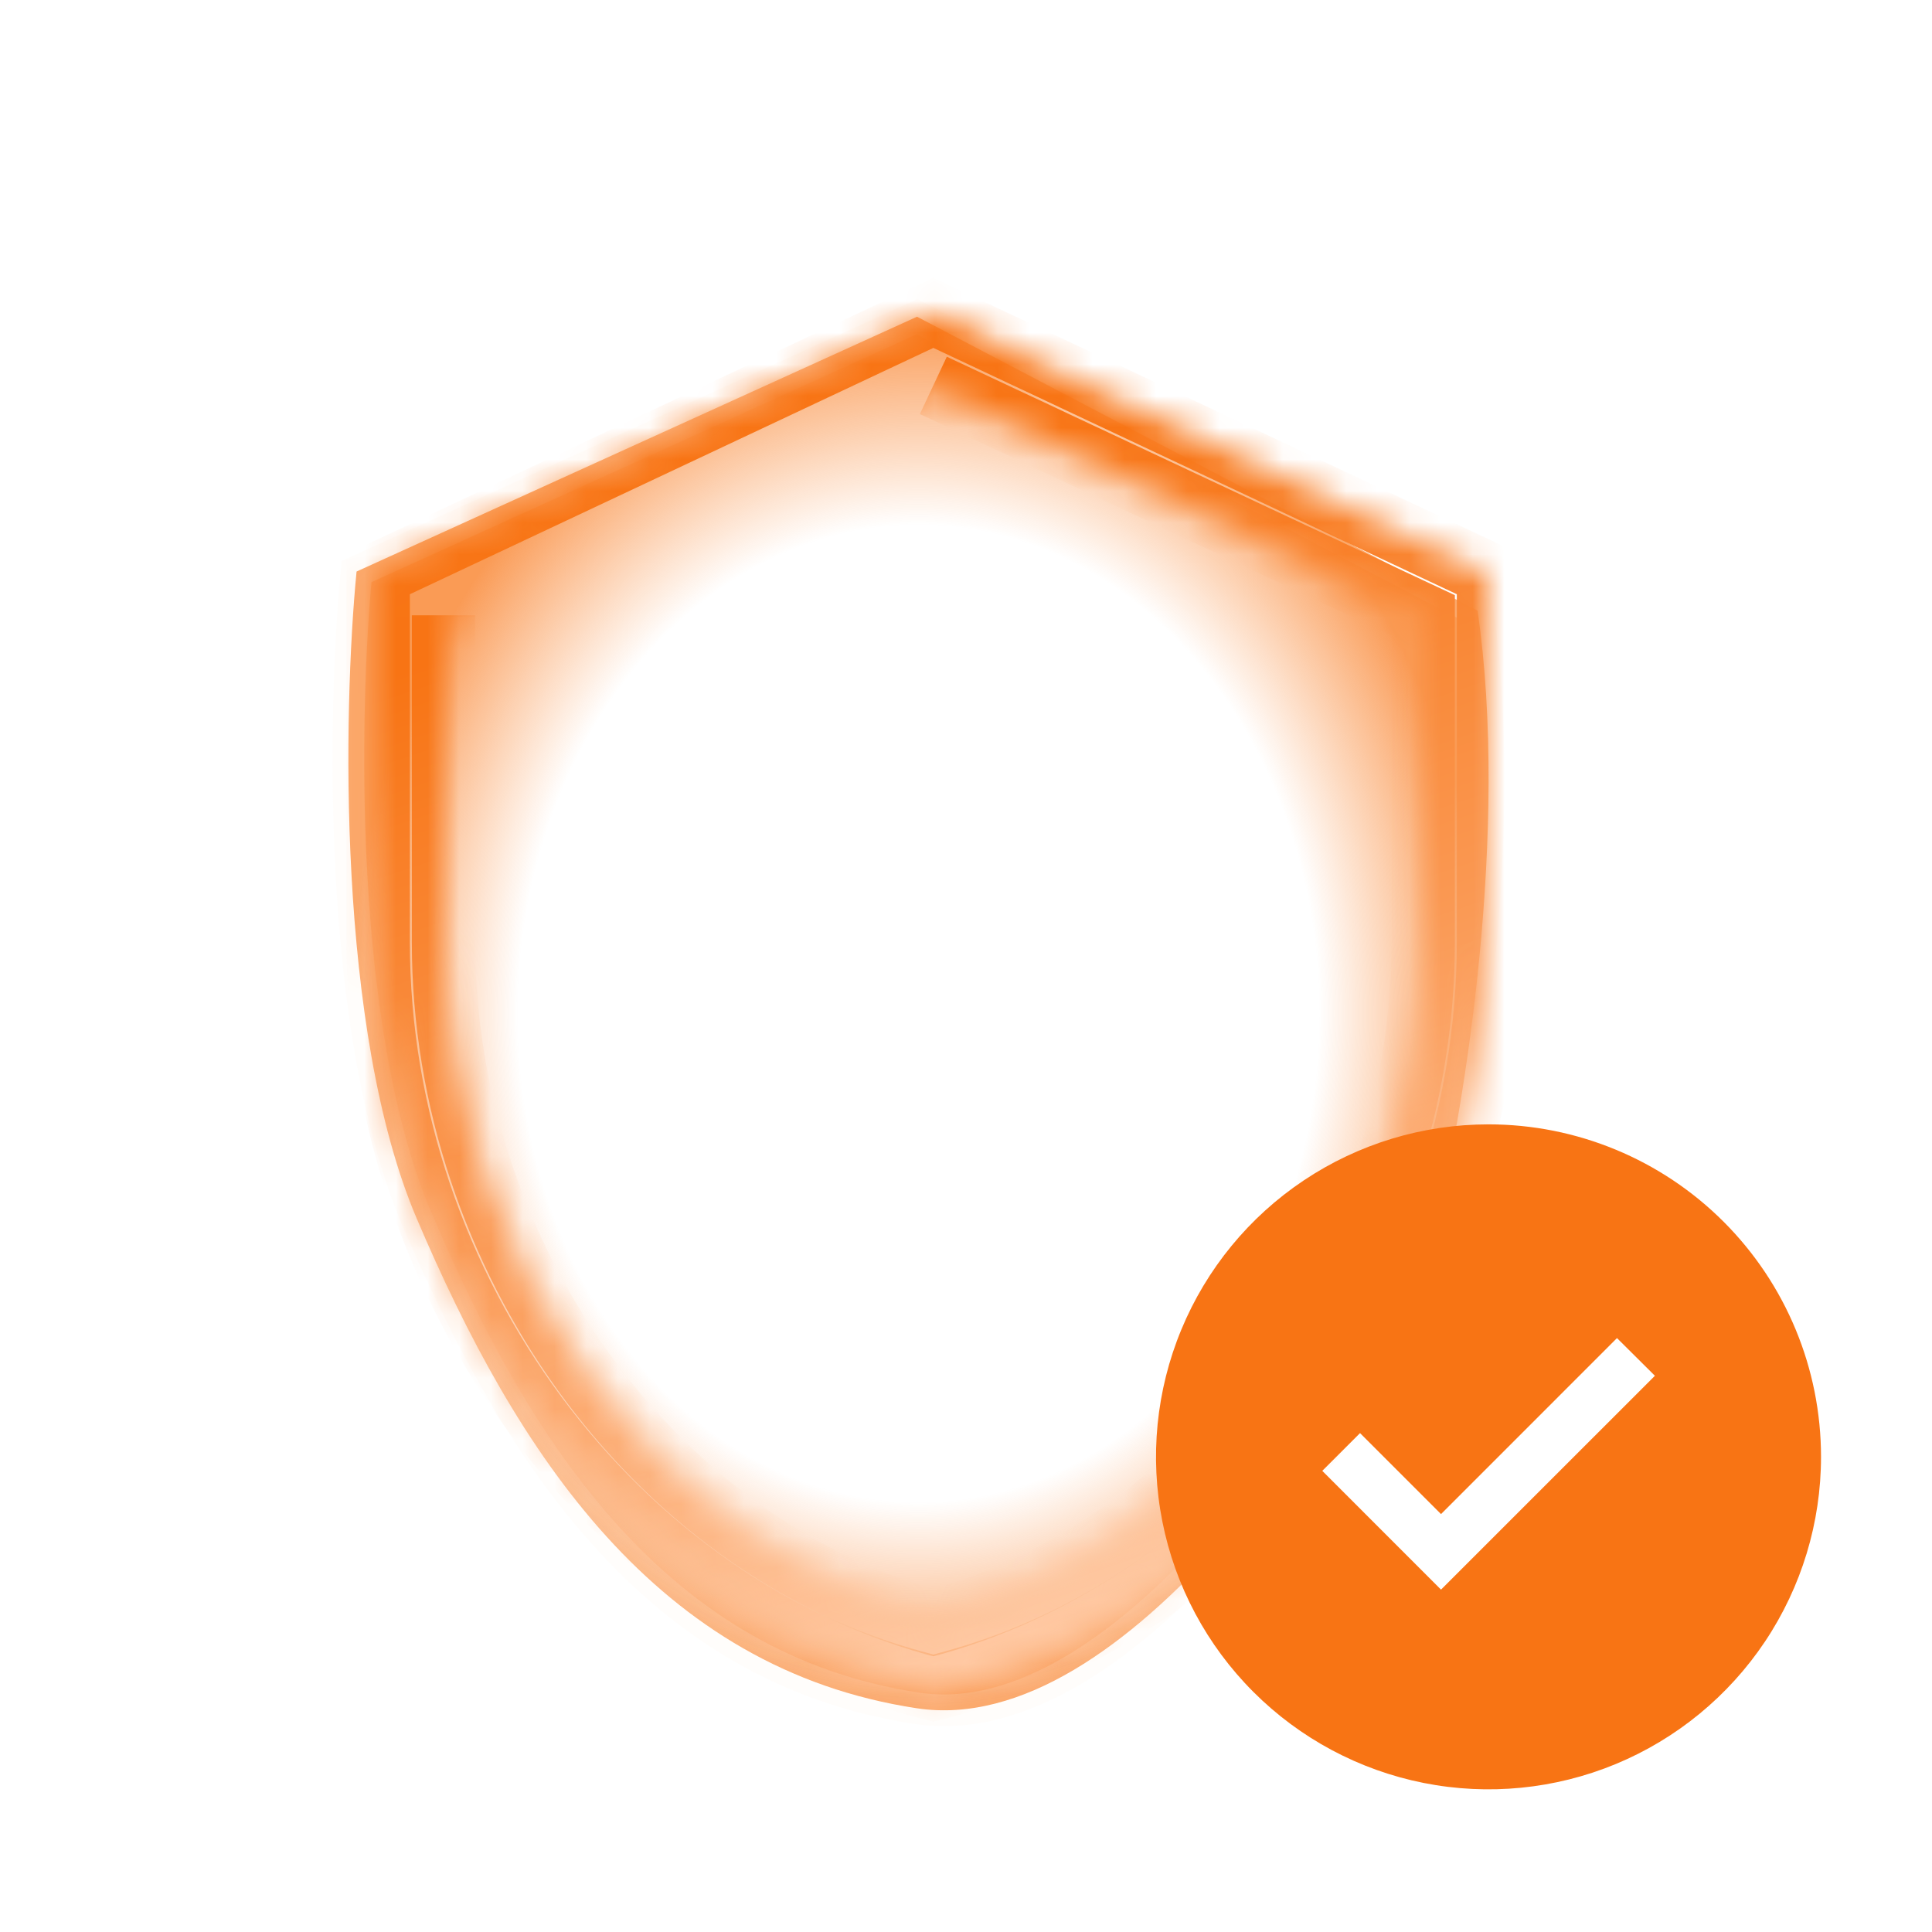
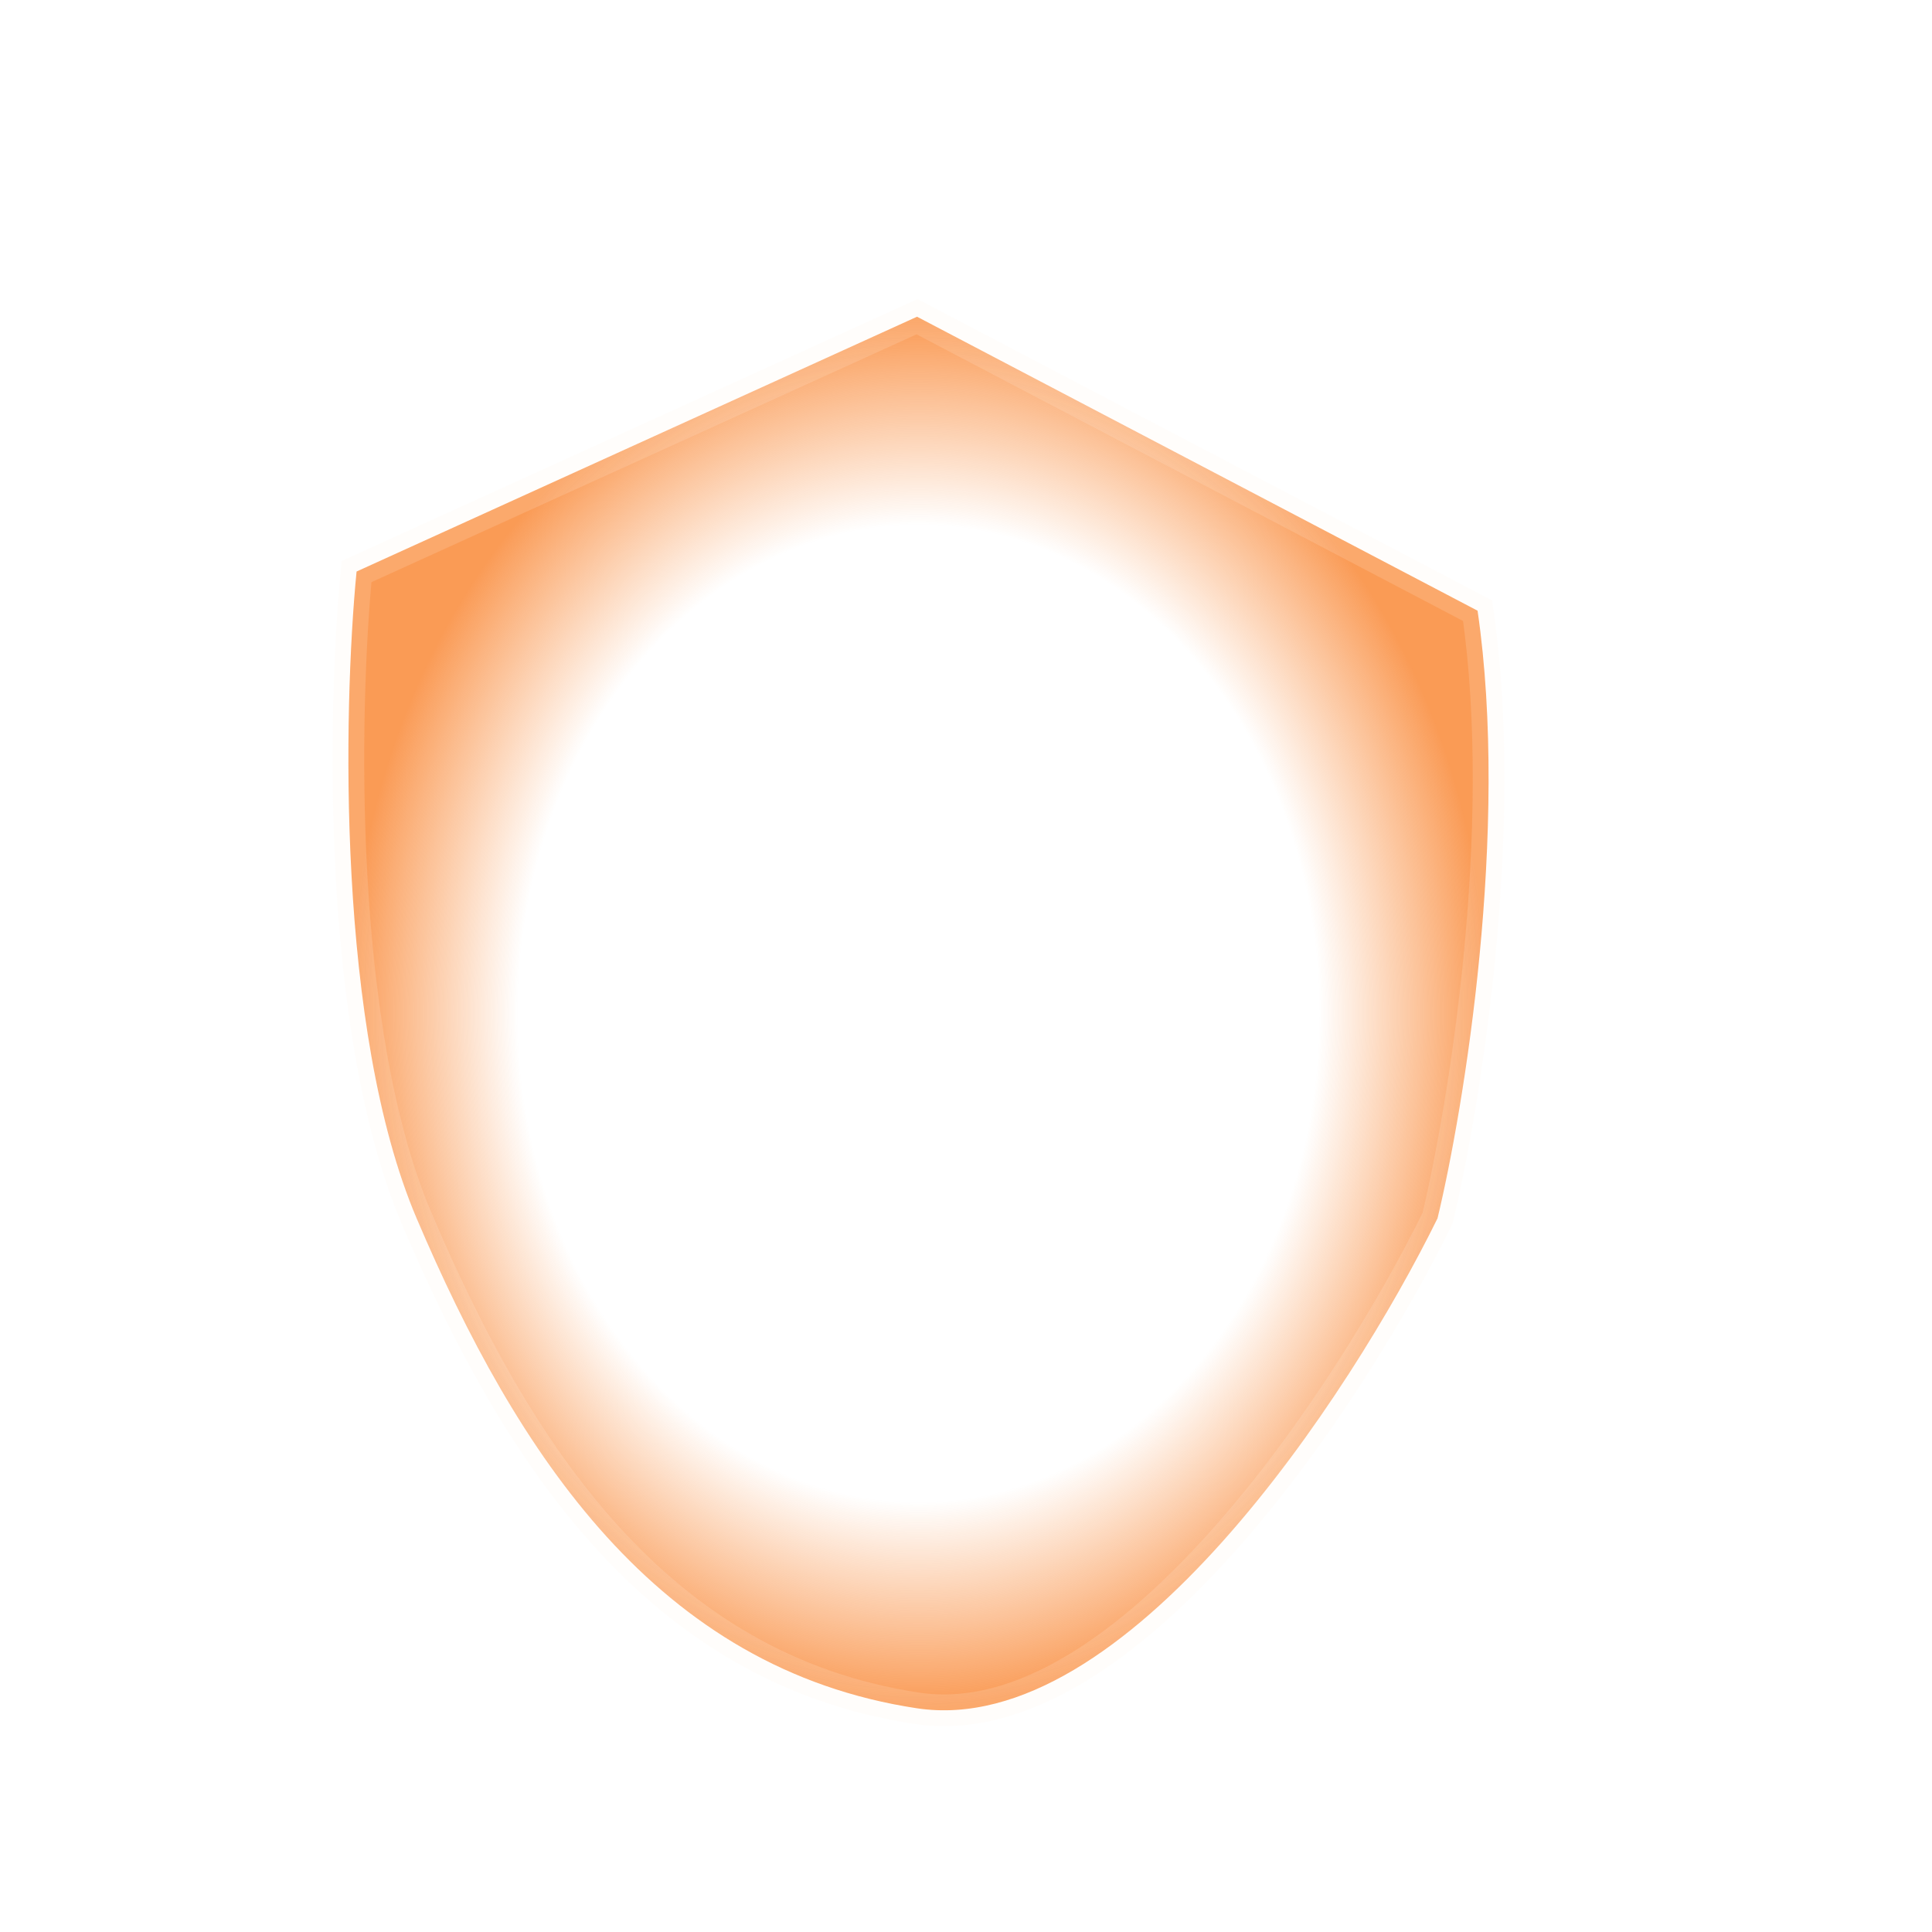
<svg xmlns="http://www.w3.org/2000/svg" width="61" height="61" viewBox="0 0 61 61" fill="none">
  <g filter="url(#filter0_f_461_2019)">
    <path d="M13.154 38.466C10.625 32.525 10.836 22.377 11.258 18.045L28.954 10L46.652 19.282C47.663 26.213 46.231 34.959 45.388 38.466C42.649 44.036 35.528 54.927 28.954 53.937C20.738 52.699 16.314 45.892 13.154 38.466Z" fill="url(#paint0_radial_461_2019)" />
    <path d="M13.154 38.466C10.625 32.525 10.836 22.377 11.258 18.045L28.954 10L46.652 19.282C47.663 26.213 46.231 34.959 45.388 38.466C42.649 44.036 35.528 54.927 28.954 53.937C20.738 52.699 16.314 45.892 13.154 38.466Z" stroke="#FEF0E6" stroke-opacity="0.16" />
  </g>
  <mask id="path-2-inside-1_461_2019" fill="white">
    <path d="M29.469 12.168L44.935 19.427V29.758C44.935 39.677 38.295 48.853 29.469 51.204C20.643 48.853 14.003 39.677 14.003 29.758V19.427M29.469 53.328C39.573 50.791 46.997 40.687 46.997 29.758V18.128L29.469 9.879L11.941 18.128V29.758C11.941 40.687 19.365 50.791 29.469 53.328Z" />
  </mask>
-   <path d="M44.935 19.427H45.935V18.791L45.36 18.521L44.935 19.427ZM29.469 51.204L29.212 52.17L29.469 52.239L29.726 52.17L29.469 51.204ZM29.469 53.328L29.226 54.298L29.469 54.359L29.712 54.298L29.469 53.328ZM46.997 18.128H47.997V17.493L47.423 17.223L46.997 18.128ZM29.469 9.879L29.895 8.974L29.469 8.774L29.043 8.974L29.469 9.879ZM11.941 18.128L11.515 17.223L10.941 17.493V18.128H11.941ZM29.044 13.073L44.51 20.332L45.36 18.521L29.894 11.263L29.044 13.073ZM43.935 19.427V29.758H45.935V19.427H43.935ZM43.935 29.758C43.935 39.275 37.552 48.016 29.212 50.237L29.726 52.17C39.038 49.69 45.935 40.078 45.935 29.758H43.935ZM29.726 50.237C21.386 48.016 15.003 39.275 15.003 29.758H13.003C13.003 40.078 19.9 49.69 29.212 52.17L29.726 50.237ZM15.003 29.758V19.427H13.003V29.758H15.003ZM29.712 54.298C40.301 51.64 47.997 41.103 47.997 29.758H45.997C45.997 40.271 38.845 49.943 29.226 52.358L29.712 54.298ZM47.997 29.758V18.128H45.997V29.758H47.997ZM47.423 17.223L29.895 8.974L29.043 10.784L46.571 19.032L47.423 17.223ZM29.043 8.974L11.515 17.223L12.367 19.032L29.895 10.784L29.043 8.974ZM10.941 18.128V29.758H12.941V18.128H10.941ZM10.941 29.758C10.941 41.103 18.637 51.64 29.226 54.298L29.712 52.358C20.093 49.943 12.941 40.271 12.941 29.758H10.941Z" fill="url(#paint1_linear_461_2019)" mask="url(#path-2-inside-1_461_2019)" />
-   <path d="M46.998 35.5C44.921 35.5 42.892 36.115 41.165 37.269C39.439 38.422 38.093 40.062 37.299 41.98C36.504 43.899 36.296 46.009 36.701 48.046C37.106 50.082 38.106 51.953 39.575 53.421C41.043 54.889 42.913 55.889 44.95 56.294C46.986 56.699 49.097 56.491 51.015 55.697C52.933 54.902 54.573 53.556 55.727 51.83C56.88 50.104 57.496 48.074 57.496 45.998C57.496 43.214 56.39 40.543 54.421 38.575C52.452 36.606 49.782 35.5 46.998 35.5ZM45.498 50.19L41.749 46.44L42.941 45.248L45.498 47.805L51.054 42.248L52.251 43.438L45.498 50.19Z" fill="#F87414" />
  <defs>
    <filter id="filter0_f_461_2019" x="9.5" y="8.444" width="39" height="47.056" filterUnits="userSpaceOnUse" color-interpolation-filters="sRGB">
      <feFlood flood-opacity="0" result="BackgroundImageFix" />
      <feBlend mode="normal" in="SourceGraphic" in2="BackgroundImageFix" result="shape" />
      <feGaussianBlur stdDeviation="0.5" result="effect1_foregroundBlur_461_2019" />
    </filter>
    <radialGradient id="paint0_radial_461_2019" cx="0" cy="0" r="1" gradientUnits="userSpaceOnUse" gradientTransform="translate(29 32) rotate(90) scale(22 18)">
      <stop offset="0.704" stop-color="#F87414" stop-opacity="0" />
      <stop offset="1" stop-color="#F87414" stop-opacity="0.72" />
    </radialGradient>
    <linearGradient id="paint1_linear_461_2019" x1="20.142" y1="13.813" x2="33.377" y2="52.945" gradientUnits="userSpaceOnUse">
      <stop offset="0.111" stop-color="#F87414" />
      <stop offset="0.529" stop-color="#FA9852" />
      <stop offset="1" stop-color="#FFCDAA" />
    </linearGradient>
  </defs>
</svg>